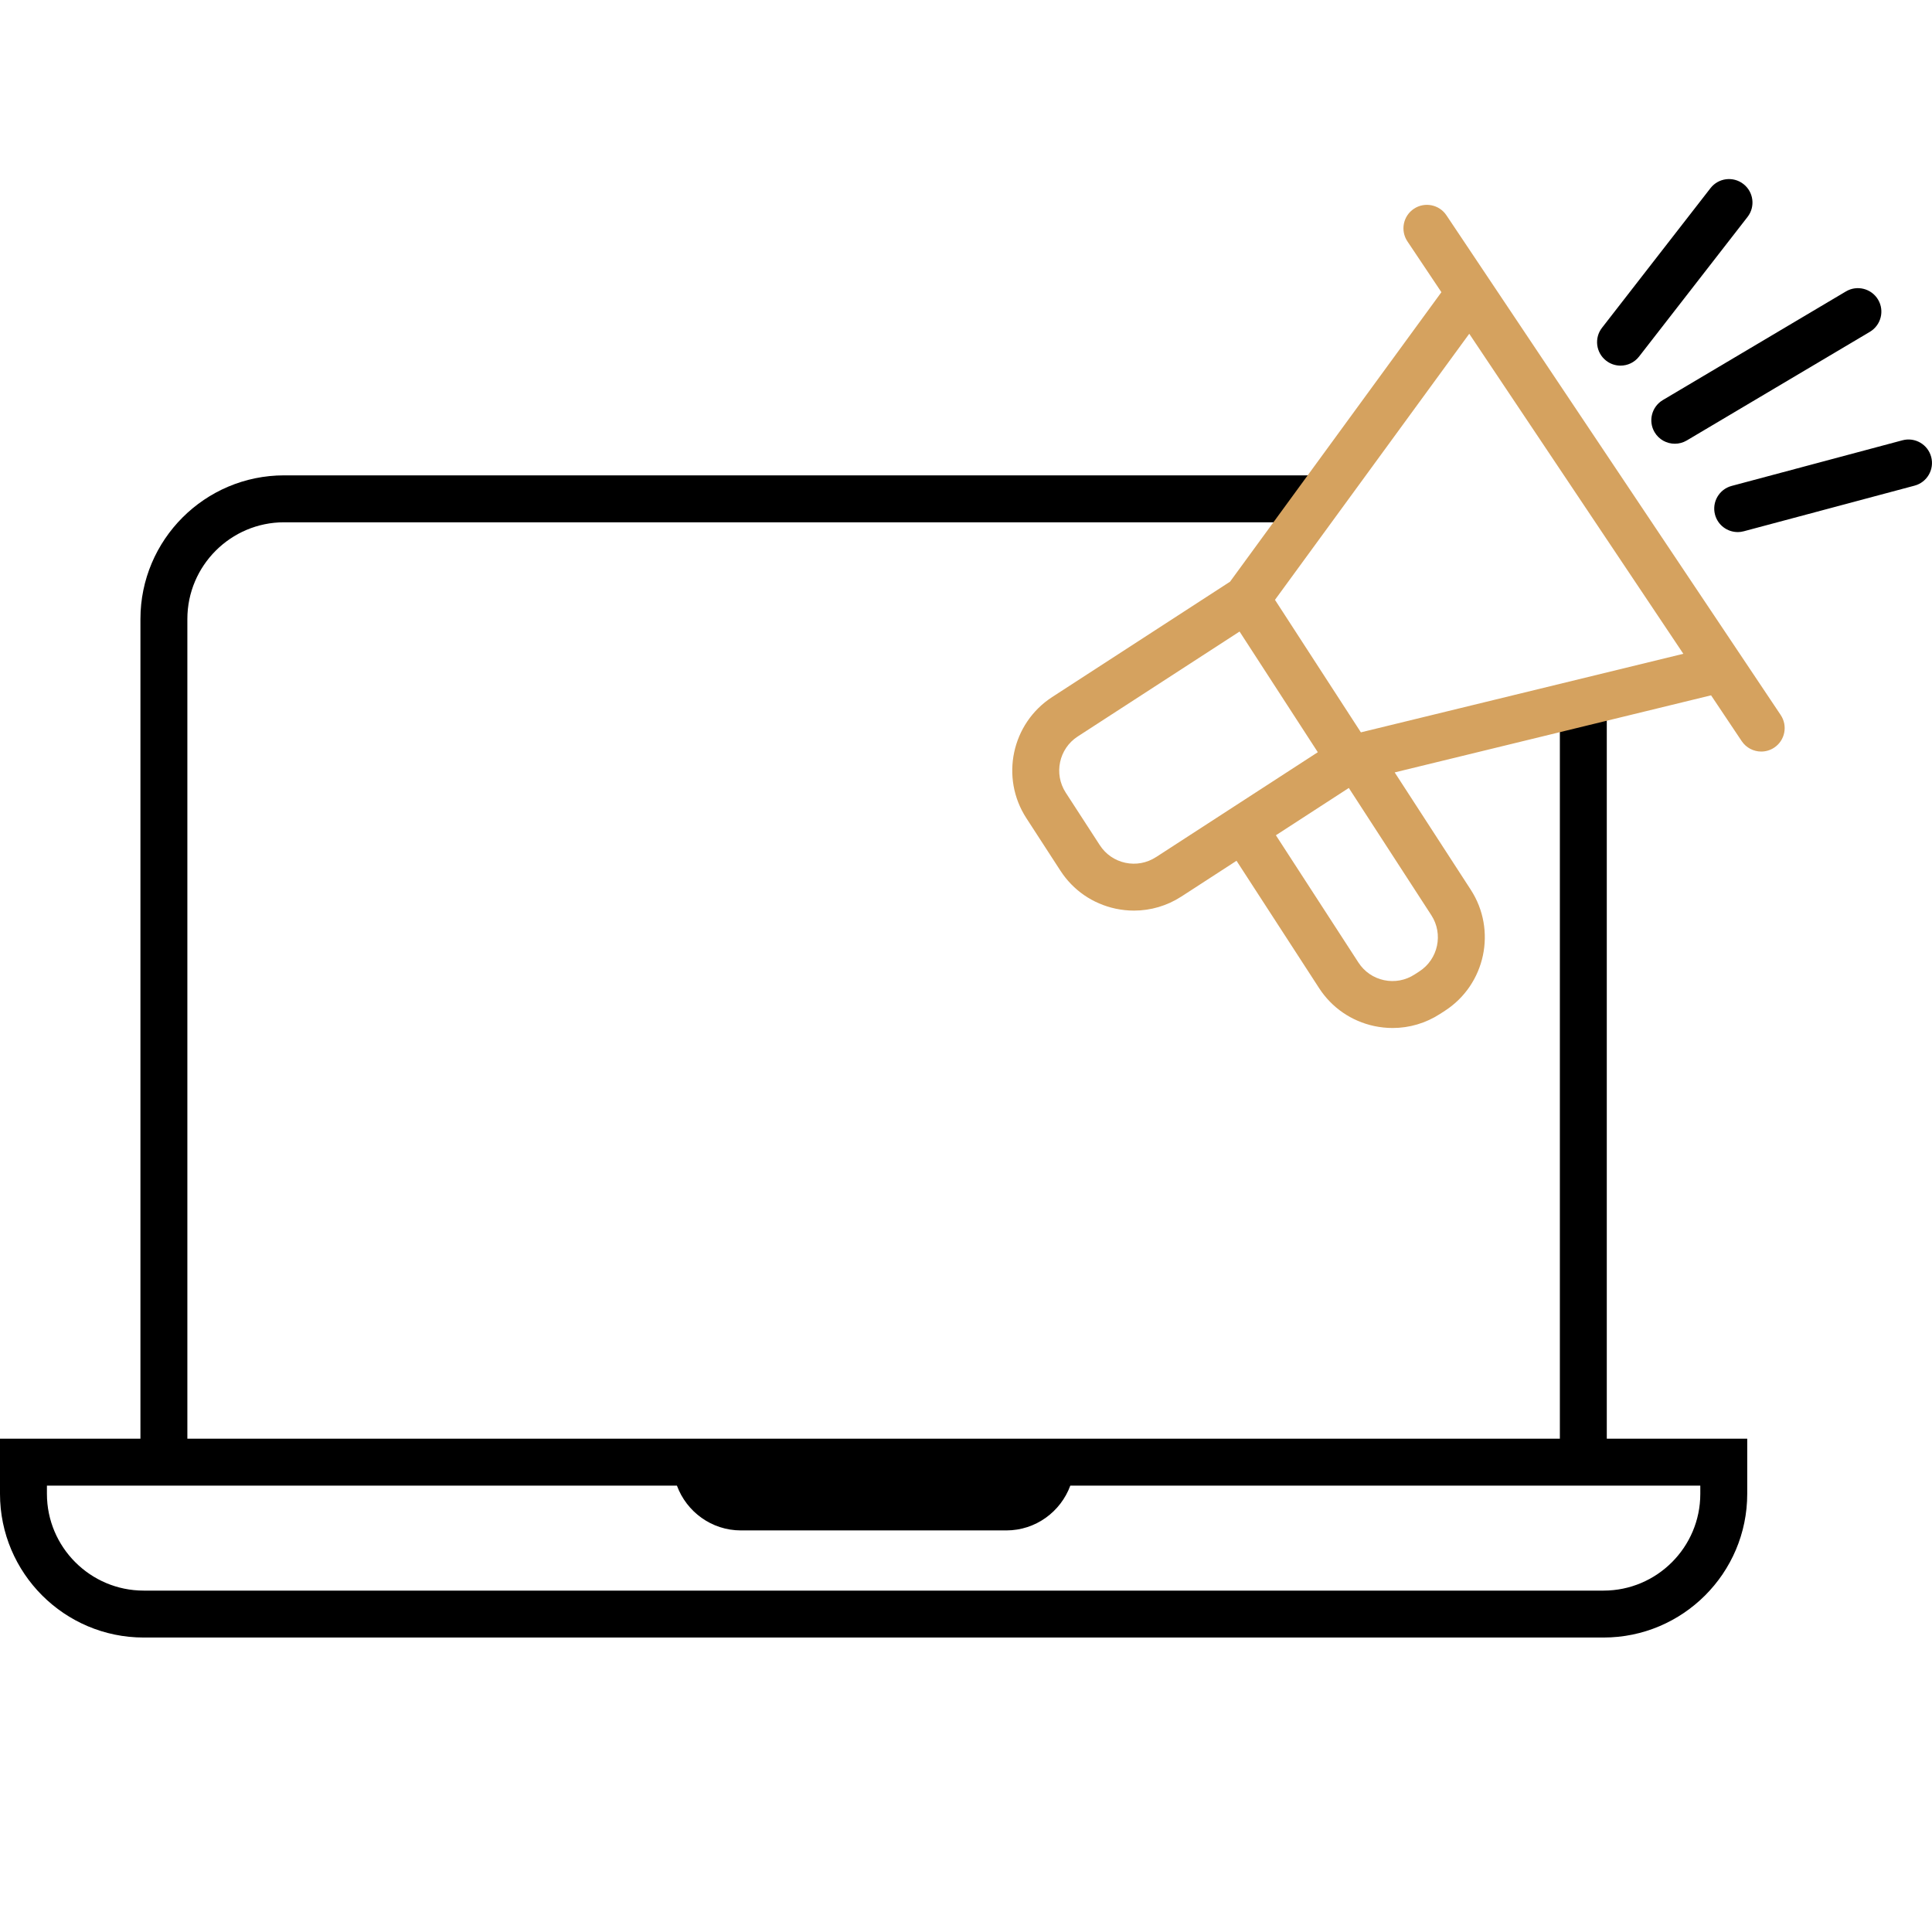
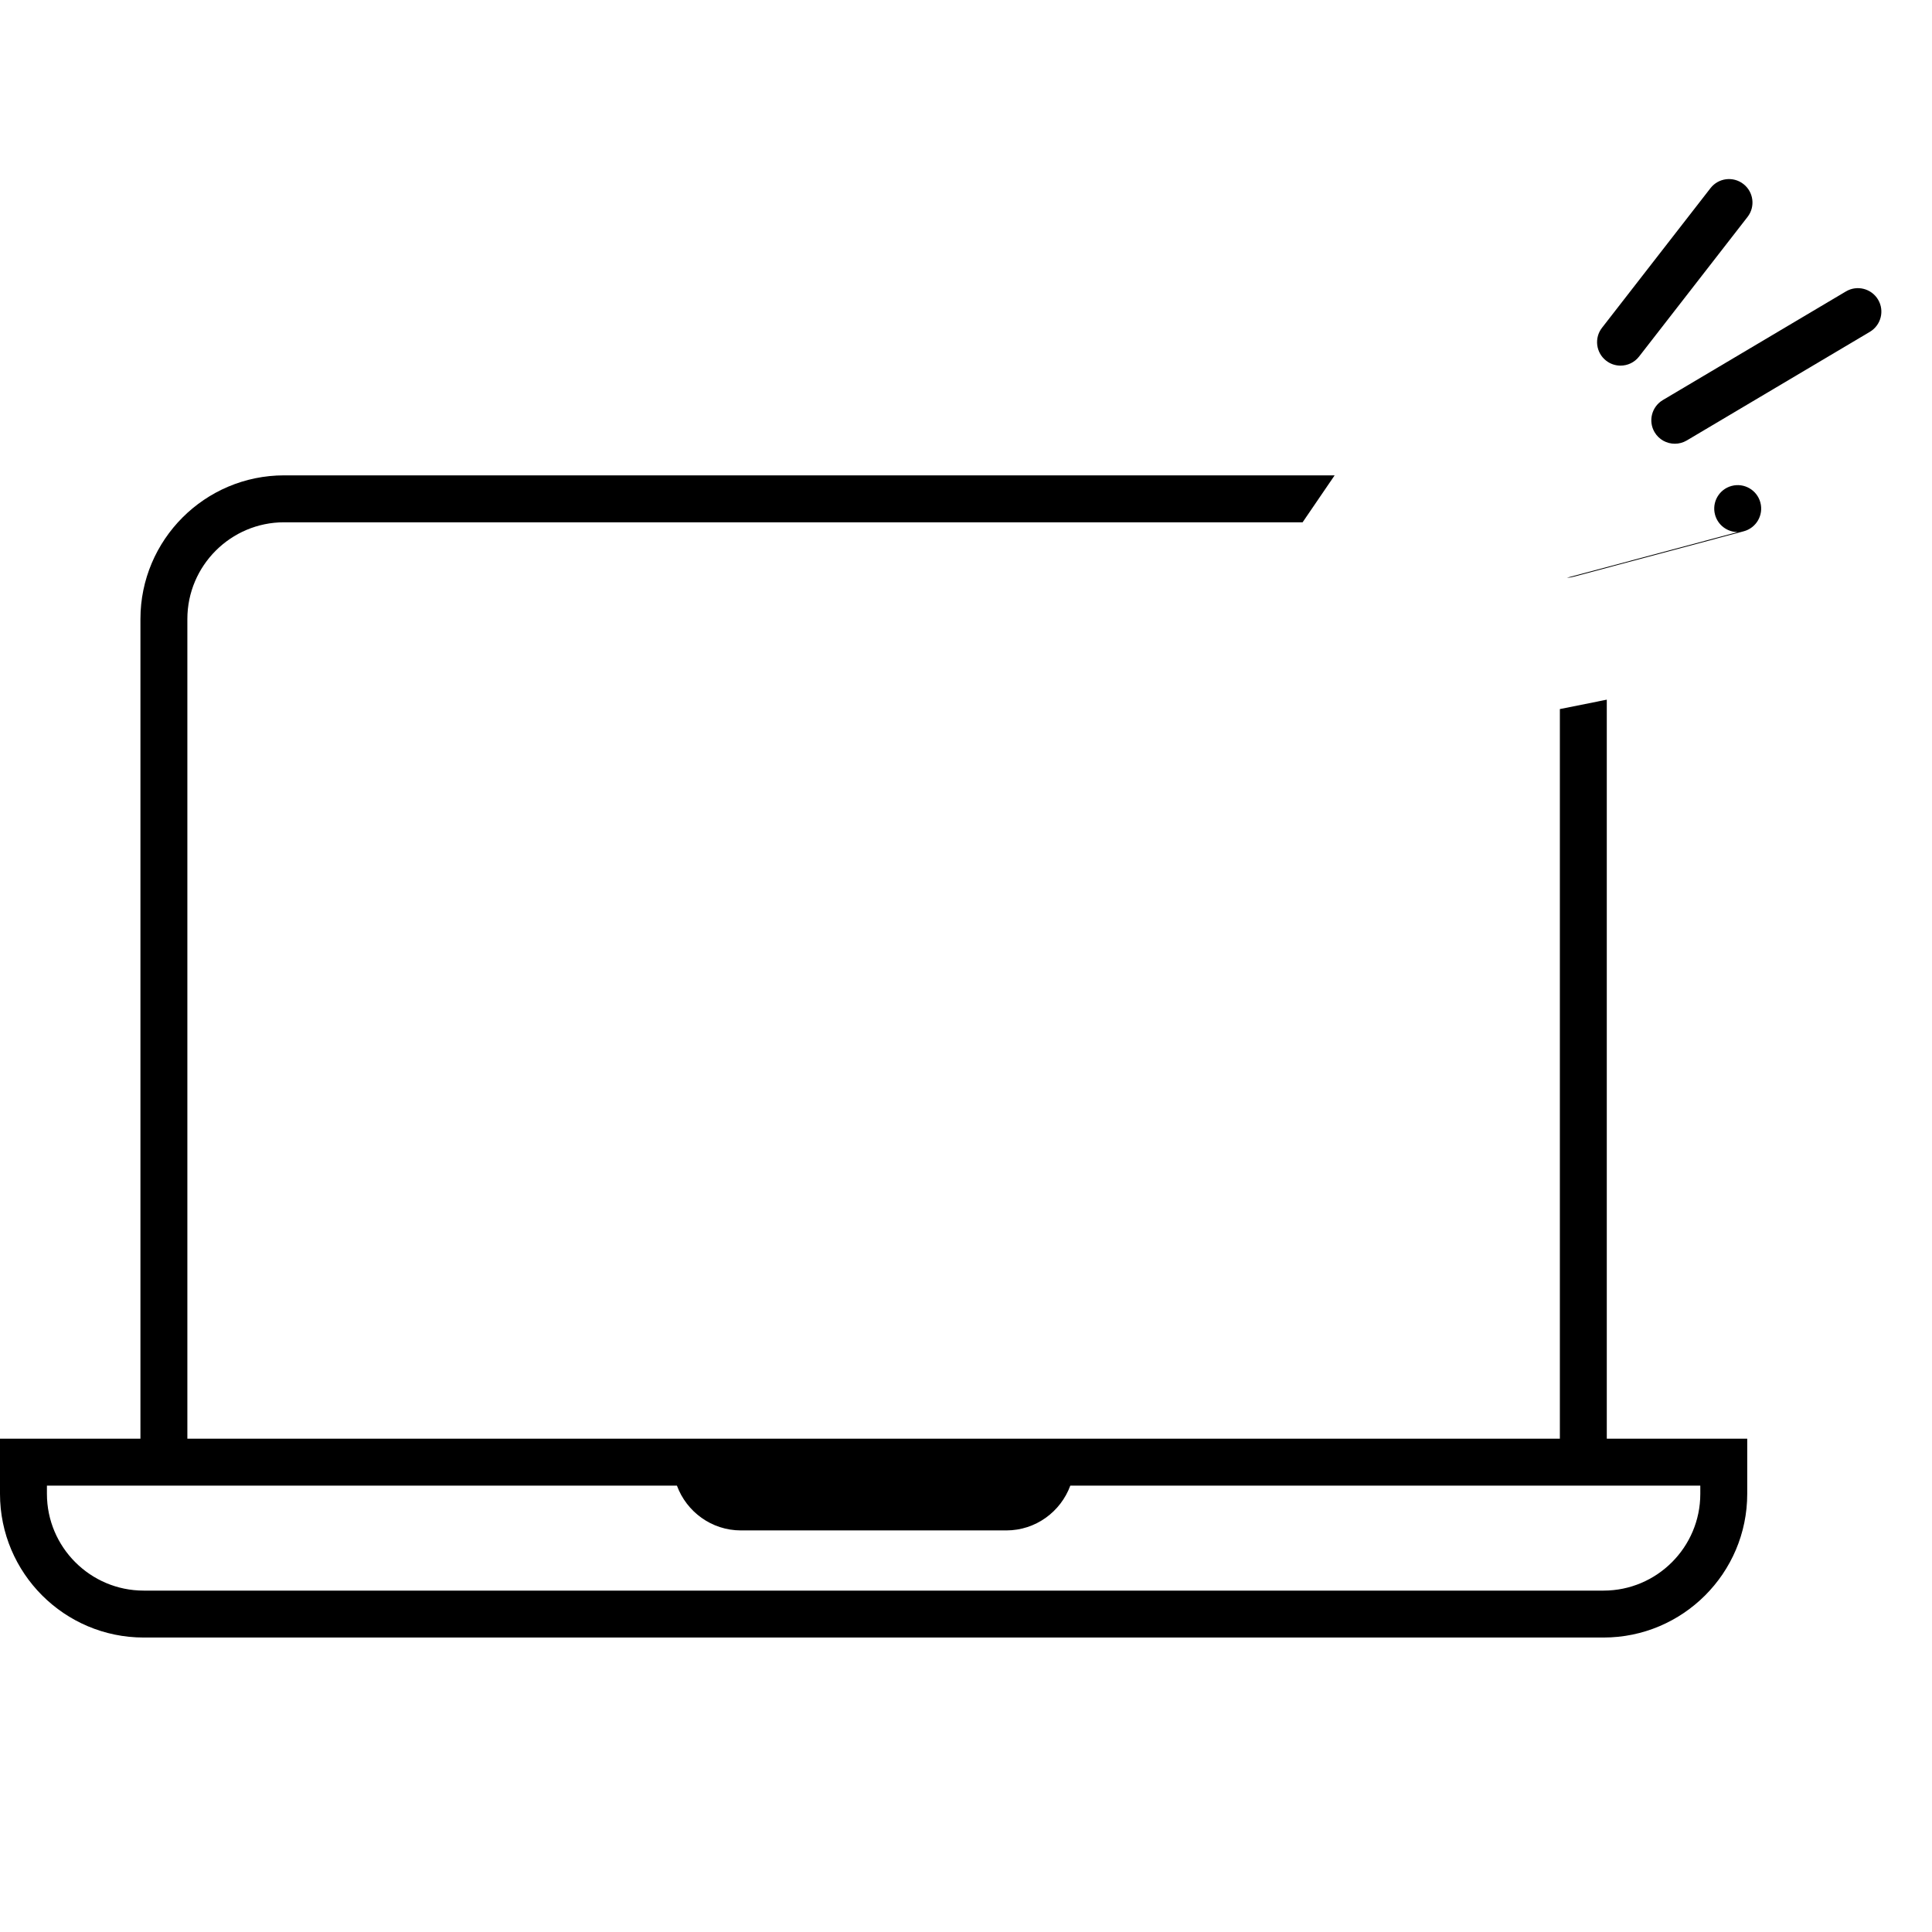
<svg xmlns="http://www.w3.org/2000/svg" id="Ebene_1" viewBox="0 0 566.93 566.93">
  <defs>
    <style> .st0 { fill: #d5a25f; } </style>
  </defs>
  <path d="M491.46,130.21c-2.35,0-4.64-1.2-5.93-3.37-1.94-3.27-.86-7.49,2.41-9.44l53.73-31.88c3.27-1.94,7.49-.86,9.44,2.41,1.94,3.27.86,7.49-2.41,9.44l-53.73,31.88c-1.1.65-2.31.96-3.51.96Z" />
-   <path d="M509.91,156.13c-3.04,0-5.83-2.03-6.65-5.11-.98-3.67,1.2-7.45,4.88-8.43l50.12-13.39c3.67-.98,7.45,1.2,8.43,4.88.98,3.67-1.2,7.45-4.88,8.43l-50.12,13.39c-.6.16-1.19.24-1.78.24Z" />
+   <path d="M509.91,156.13c-3.04,0-5.83-2.03-6.65-5.11-.98-3.67,1.2-7.45,4.88-8.43c3.67-.98,7.45,1.2,8.43,4.88.98,3.67-1.2,7.45-4.88,8.43l-50.12,13.39c-.6.16-1.19.24-1.78.24Z" />
  <path d="M475.53,107.29c-1.48,0-2.96-.47-4.22-1.45-3-2.33-3.55-6.66-1.21-9.66l31.83-40.97c2.33-3,6.66-3.55,9.66-1.21,3,2.33,3.55,6.66,1.21,9.66l-31.83,40.97c-1.36,1.75-3.39,2.66-5.44,2.66Z" />
  <path d="M471.5,422.18v-216.87l-13.77,2.76v214.11H54.98v-240.53c0-15.65,12.74-28.39,28.39-28.39h298.87l9.4-13.77H83.37c-23.25,0-42.16,18.91-42.16,42.16v240.53H0v16.18c0,23.25,18.91,42.16,42.16,42.16h428.39c23.25,0,42.16-18.91,42.16-42.16v-16.18h-41.21ZM498.94,438.36c0,15.65-12.74,28.39-28.39,28.39H42.16c-15.65,0-28.39-12.74-28.39-28.39v-2.41h184.87c2.82,7.65,10.16,13.14,18.78,13.14h77.87c8.62,0,15.96-5.48,18.78-13.14h184.87v2.41Z" />
-   <path class="st0" d="M522.53,209.81l-98.09-146.64c-2.11-3.16-6.39-4.01-9.55-1.9-3.16,2.11-4.01,6.39-1.9,9.55l9.98,14.92-62.02,84.95-52.21,33.86c-11.88,7.71-15.28,23.64-7.57,35.52l10,15.42c3.73,5.76,9.48,9.71,16.19,11.15,1.8.38,3.61.57,5.41.57,4.9,0,9.71-1.41,13.92-4.14l16.16-10.48,24.22,37.35c3.73,5.76,9.48,9.71,16.19,11.15,1.8.38,3.61.57,5.41.57,4.9,0,9.71-1.41,13.92-4.14l1.42-.92c11.88-7.7,15.28-23.64,7.57-35.52l-22.32-34.42,92.84-22.62,8.99,13.44c1.33,1.98,3.51,3.06,5.73,3.06,1.32,0,2.65-.38,3.82-1.16,3.16-2.11,4.01-6.39,1.9-9.55ZM339.2,251.52c-2.67,1.73-5.85,2.32-8.96,1.66-3.11-.66-5.78-2.5-7.51-5.17l-10-15.42c-3.57-5.51-2-12.9,3.51-16.47l47.5-30.8,22.96,35.41-47.5,30.8ZM416.51,285.04l-1.42.92c-2.67,1.73-5.86,2.32-8.96,1.66-3.11-.66-5.78-2.5-7.51-5.17l-24.22-37.35,21.4-13.88,24.22,37.35c3.57,5.51,2,12.9-3.51,16.47ZM399.34,214.9l-25.21-38.88,57.01-78.08,62.82,93.91-94.61,23.05Z" />
</svg>